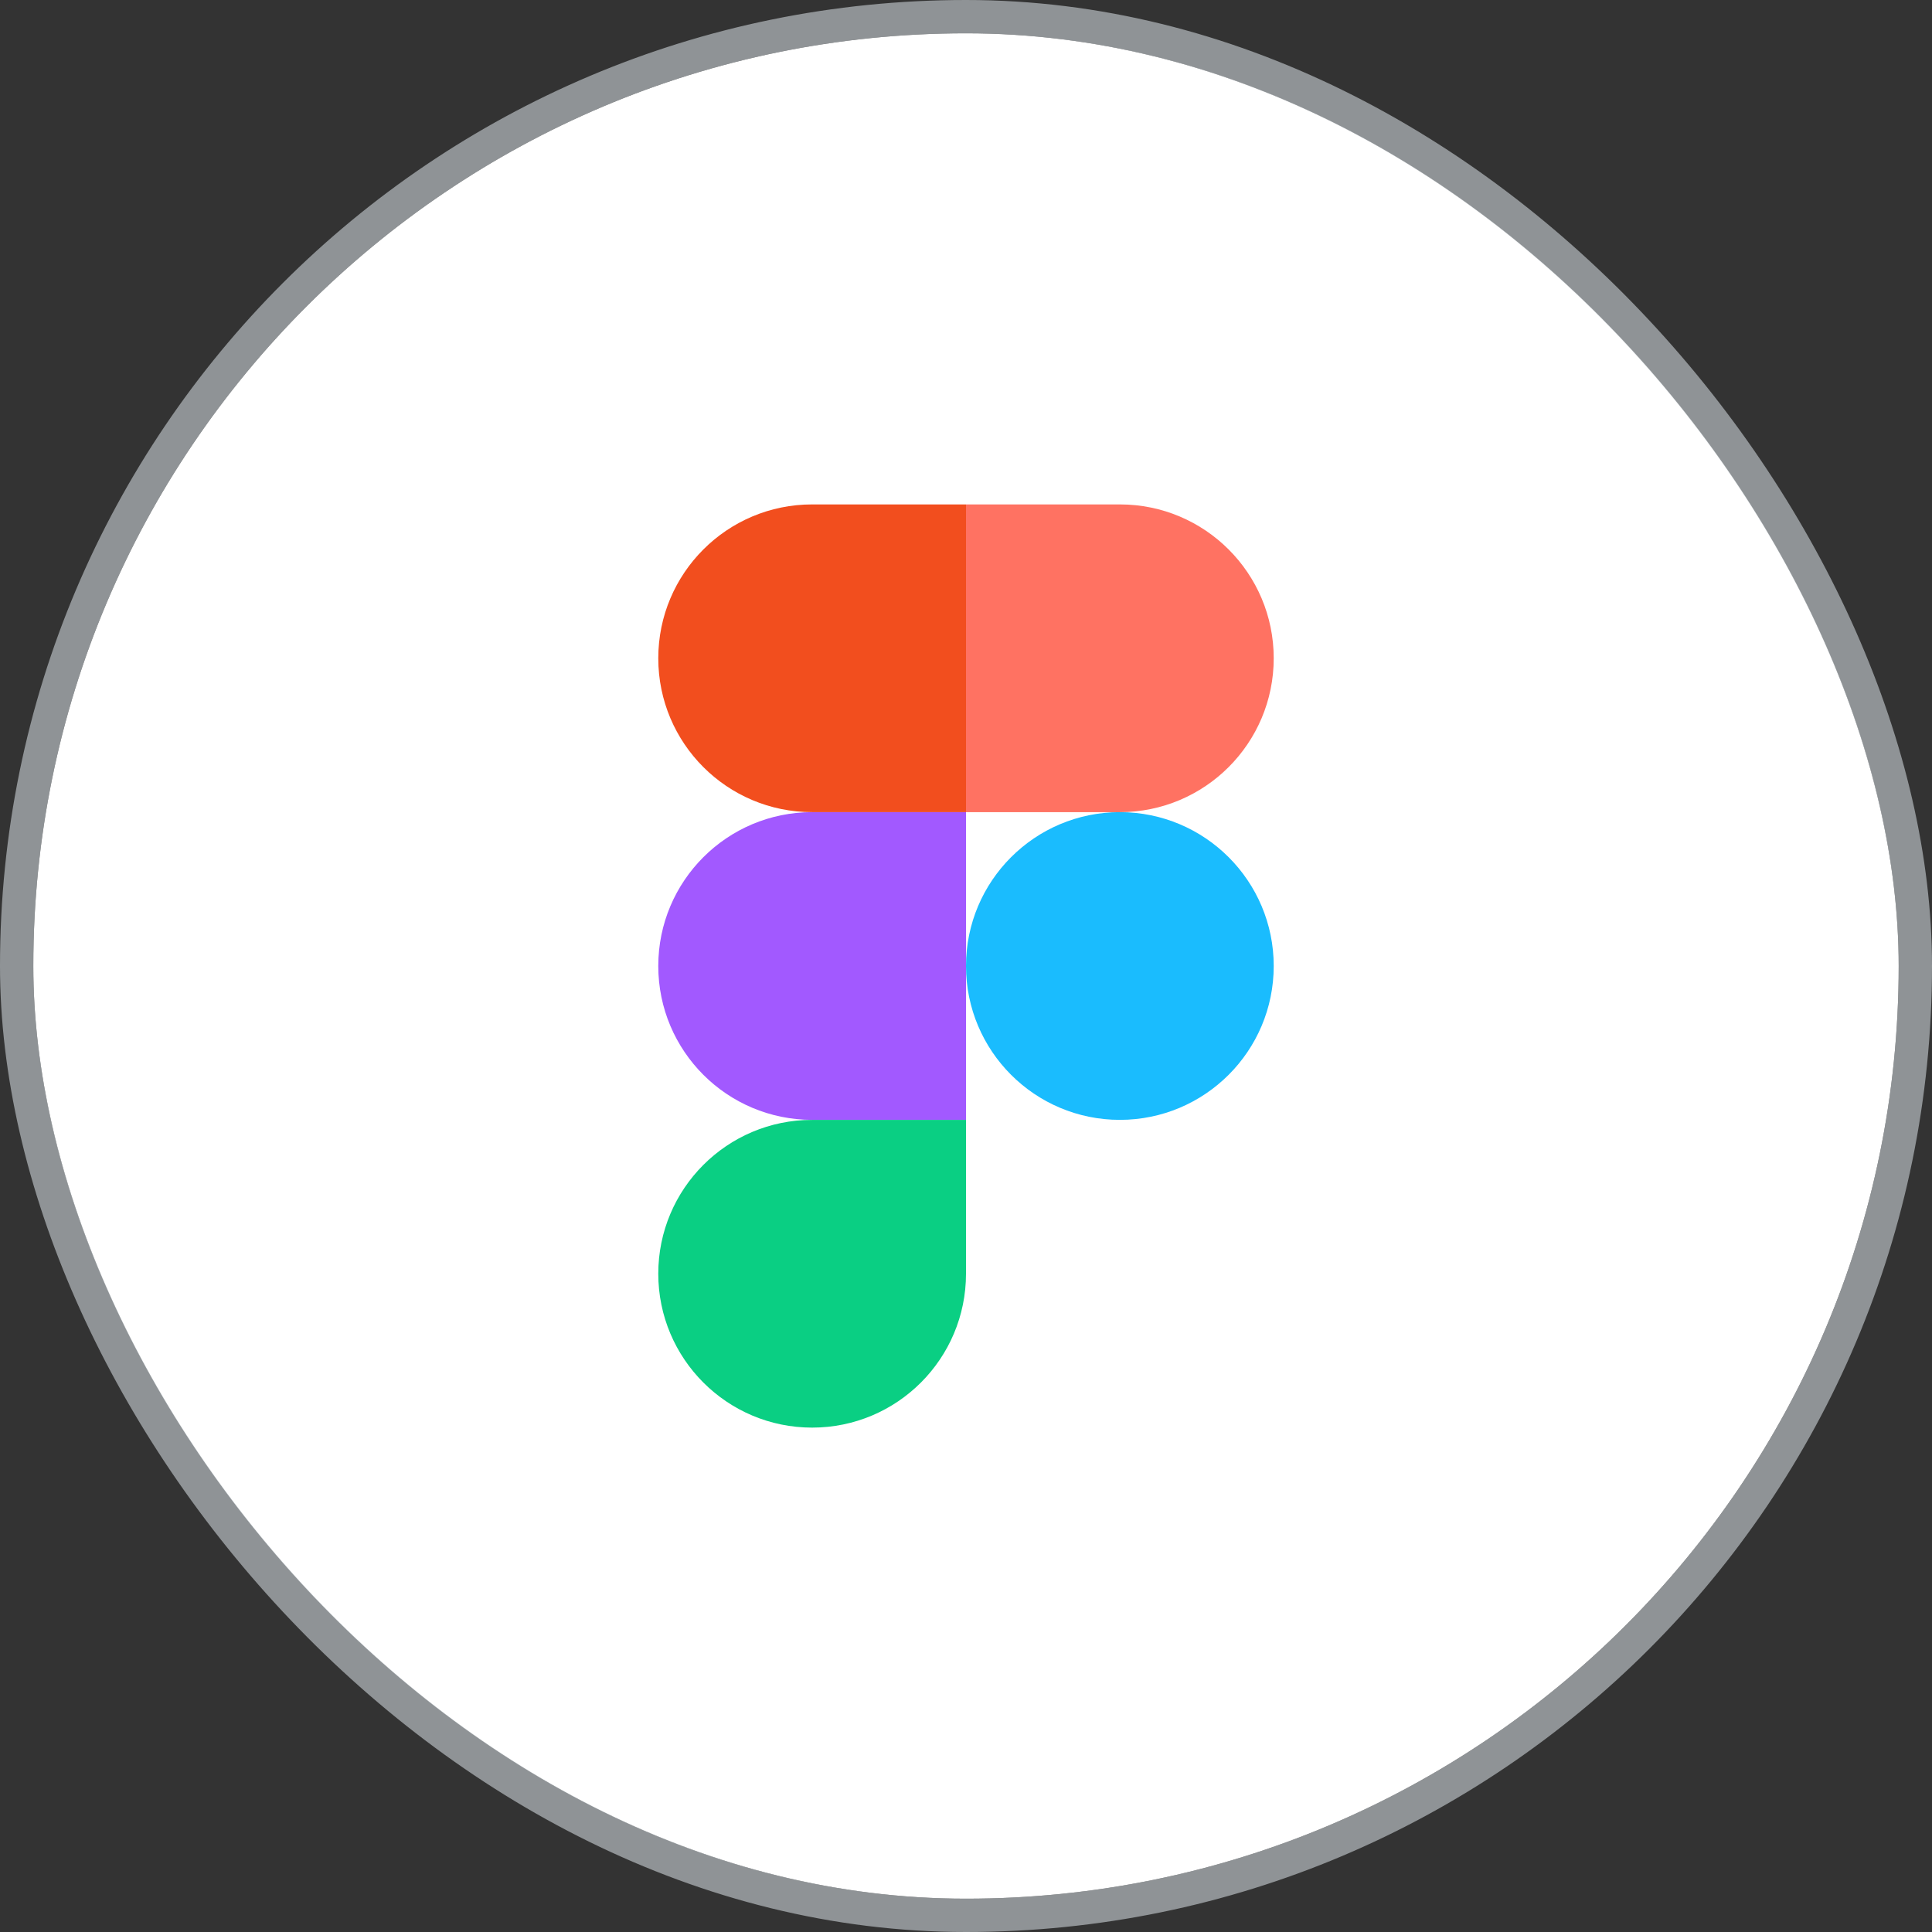
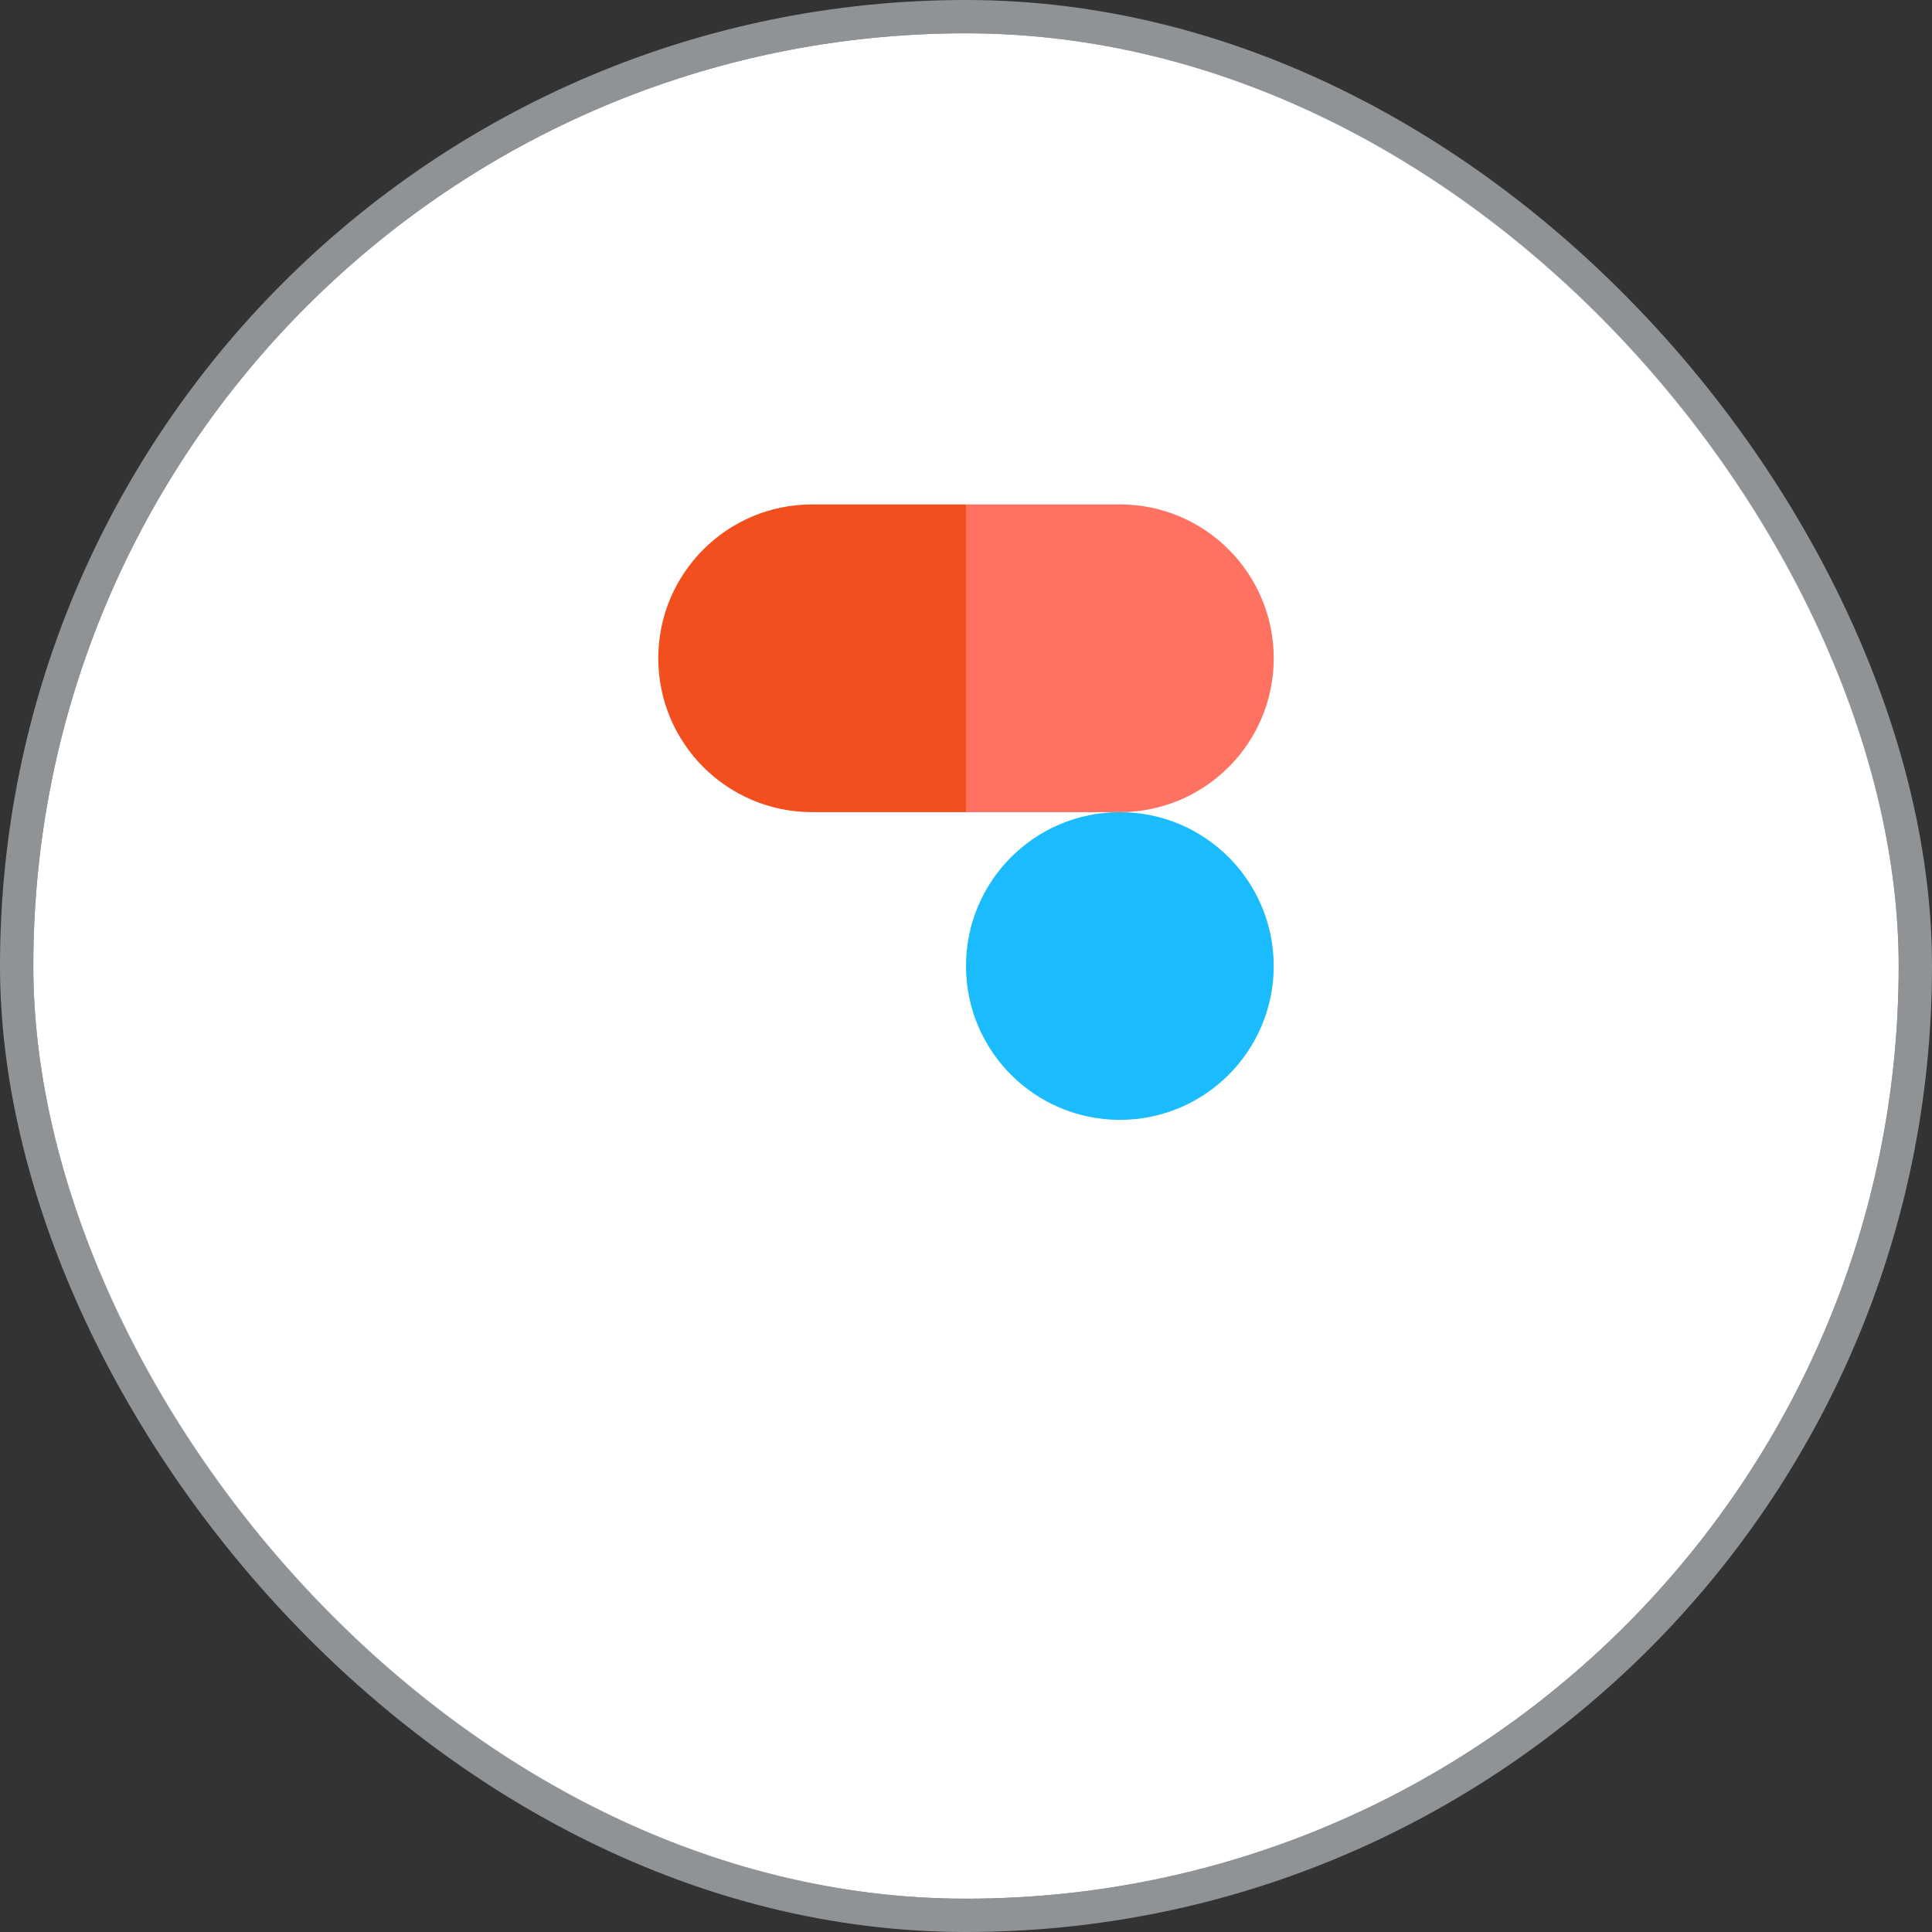
<svg xmlns="http://www.w3.org/2000/svg" width="58" height="58" viewBox="0 0 58 58" fill="none">
  <rect x="0" y="0" width="58" height="58" fill="#333333" stroke="none" />
  <rect x="1" y="1" width="56" height="56" rx="28" fill="white" />
  <rect x="0.5" y="0.5" width="57" height="57" rx="28.5" stroke="#D8E0E4" stroke-opacity="0.56" />
  <g clip-path="url(#clip0_1081_5435)">
    <path d="M29 29C29 26.449 31.068 24.381 33.619 24.381C36.17 24.381 38.238 26.449 38.238 29C38.238 31.551 36.17 33.619 33.619 33.619C31.068 33.619 29 31.551 29 29Z" fill="#1ABCFE" />
-     <path d="M19.762 38.238C19.762 35.687 21.83 33.619 24.381 33.619H29V38.238C29 40.789 26.932 42.858 24.381 42.858C21.83 42.858 19.762 40.789 19.762 38.238Z" fill="#0ACF83" />
    <path d="M29 15.143V24.381H33.619C36.17 24.381 38.238 22.313 38.238 19.762C38.238 17.211 36.17 15.143 33.619 15.143H29Z" fill="#FF7262" />
    <path d="M19.762 19.762C19.762 22.313 21.83 24.381 24.381 24.381H29V15.143H24.381C21.83 15.143 19.762 17.211 19.762 19.762Z" fill="#F24E1E" />
-     <path d="M19.762 29C19.762 31.551 21.83 33.619 24.381 33.619H29V24.381H24.381C21.83 24.381 19.762 26.449 19.762 29Z" fill="#A259FF" />
  </g>
  <defs>
    <clipPath id="clip0_1081_5435">
      <rect width="18.667" height="28" fill="white" transform="translate(19.667 15)" />
    </clipPath>
  </defs>
</svg>